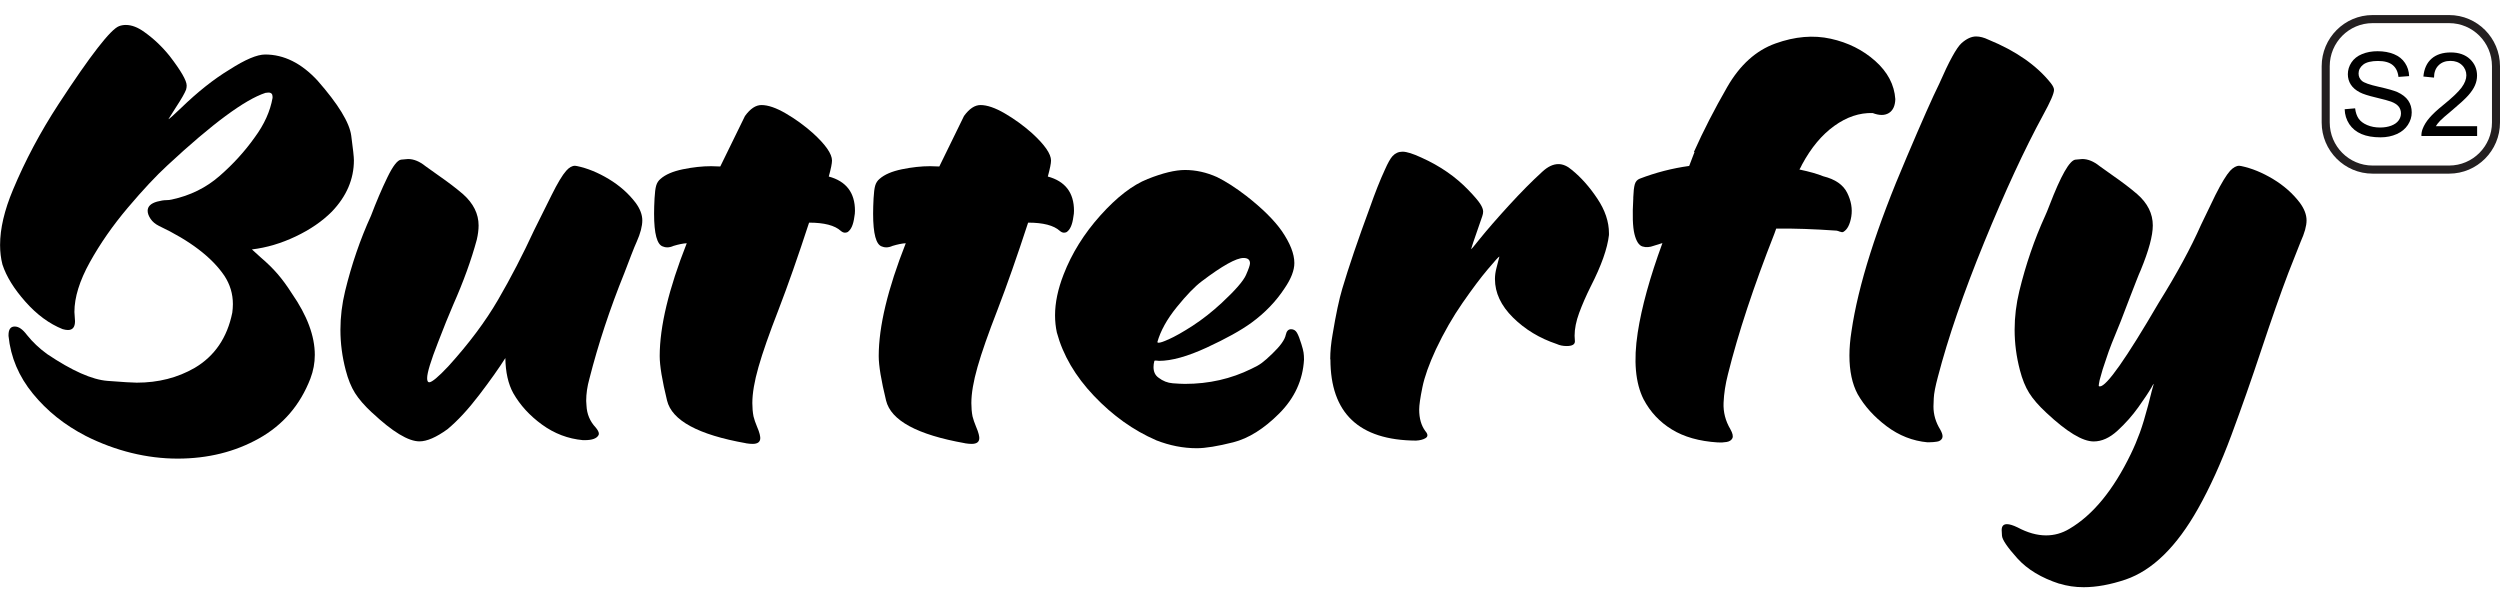
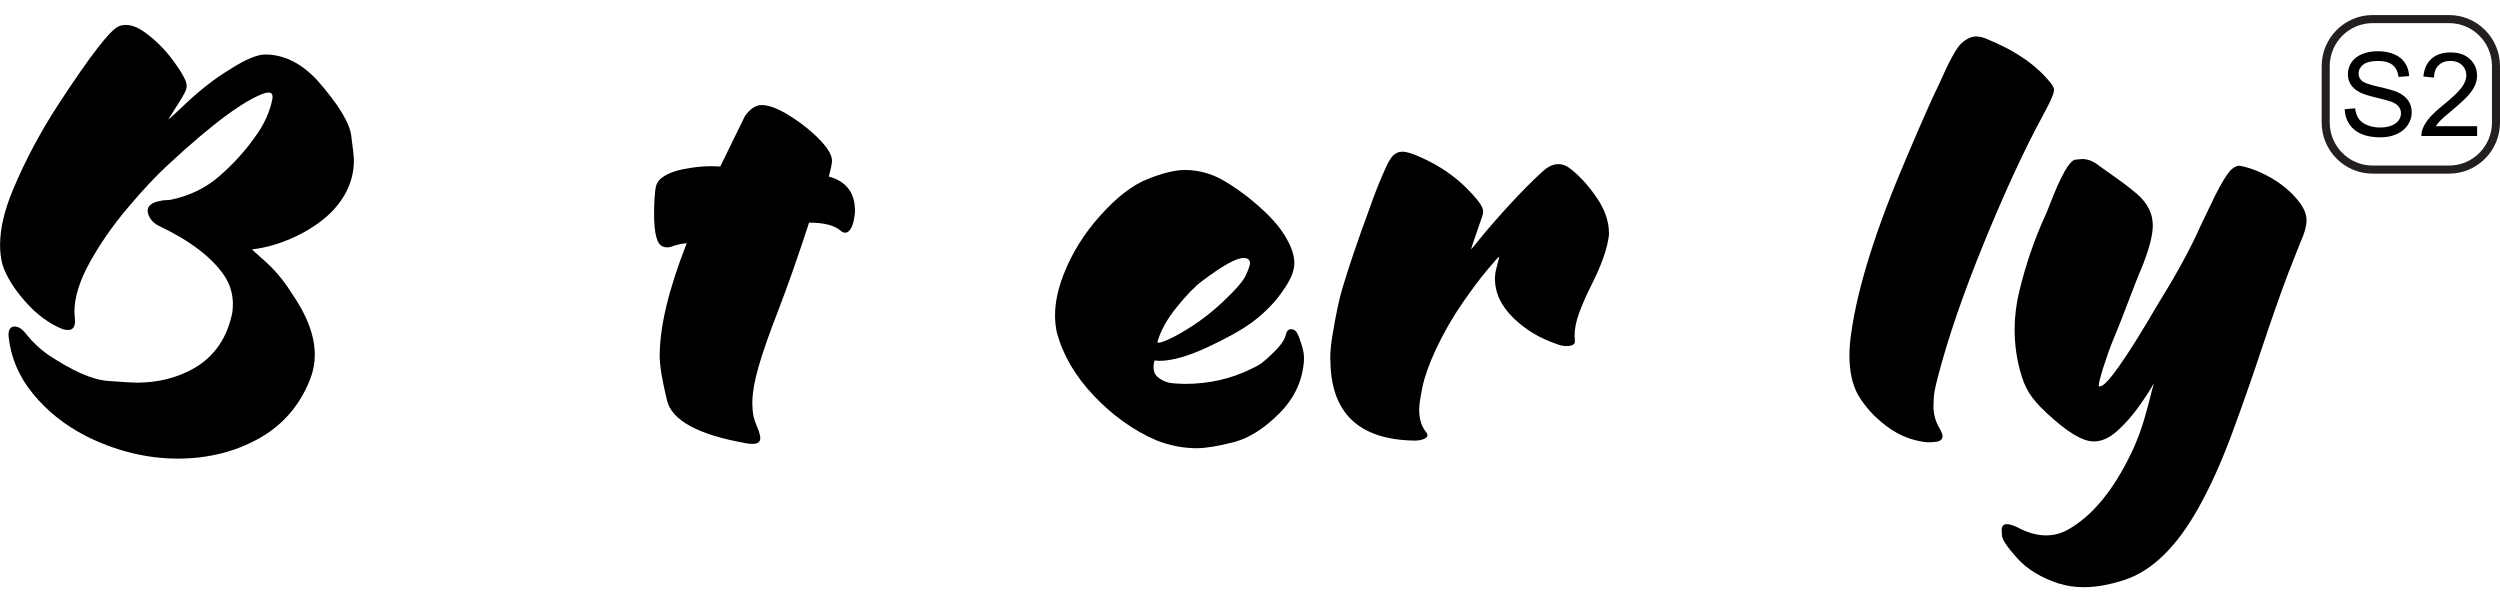
<svg xmlns="http://www.w3.org/2000/svg" width="166" height="40" viewBox="0 0 166 40" fill="none">
  <g clip-path="url(#clip0_4_1417)">
    <path d="M5.68 28.938C4.287 28.22 3.122 27.287 2.186 26.142C1.248 24.997 0.709 23.721 0.566 22.308V22.25C0.566 21.87 0.702 21.681 0.976 21.681C1.25 21.681 1.509 21.87 1.796 22.25C2.161 22.707 2.604 23.127 3.124 23.506C4.777 24.618 6.113 25.212 7.137 25.29C8.158 25.369 8.807 25.409 9.079 25.409C10.511 25.409 11.791 25.083 12.926 24.428C14.254 23.645 15.087 22.421 15.424 20.761C15.449 20.564 15.464 20.374 15.464 20.192C15.464 19.512 15.275 18.885 14.898 18.309C14.065 17.081 12.614 15.976 10.546 14.995C10.312 14.877 10.128 14.725 10 14.535C9.872 14.346 9.804 14.166 9.804 13.997C9.804 13.709 10.012 13.507 10.428 13.388C10.674 13.322 10.883 13.289 11.052 13.289C11.17 13.289 11.285 13.277 11.404 13.249C12.626 12.988 13.688 12.465 14.586 11.679C15.484 10.896 16.259 10.044 16.908 9.129C17.545 8.267 17.942 7.39 18.098 6.5V6.422C18.098 6.24 18.008 6.146 17.824 6.146L17.628 6.166C16.262 6.611 14.095 8.214 11.127 10.971C10.372 11.664 9.494 12.602 8.493 13.785C7.492 14.967 6.649 16.178 5.965 17.412C5.28 18.648 4.941 19.75 4.941 20.715L4.981 21.325C4.981 21.716 4.825 21.913 4.513 21.913C4.41 21.913 4.292 21.893 4.161 21.855C3.275 21.501 2.453 20.897 1.693 20.04C0.931 19.184 0.42 18.357 0.161 17.561C0.058 17.156 0.005 16.724 0.005 16.267C0.005 15.182 0.292 13.959 0.863 12.599C1.67 10.665 2.679 8.767 3.889 6.912C6.005 3.672 7.346 1.945 7.907 1.736C8.05 1.682 8.199 1.657 8.355 1.657C8.745 1.657 9.155 1.814 9.585 2.127C10.196 2.56 10.757 3.088 11.263 3.717C12.018 4.698 12.395 5.353 12.395 5.679C12.395 5.77 12.382 5.861 12.355 5.954C12.264 6.189 12.043 6.576 11.691 7.112L11.182 7.916C11.223 7.916 11.502 7.668 12.023 7.17C13.13 6.098 14.201 5.249 15.243 4.62C16.284 3.952 17.072 3.619 17.605 3.619C18.855 3.619 20.012 4.195 21.079 5.345C22.458 6.915 23.207 8.135 23.323 9.012C23.441 9.89 23.499 10.431 23.499 10.64C23.499 11.896 23.011 13.034 22.035 14.053C21.396 14.694 20.596 15.243 19.635 15.7C18.672 16.158 17.703 16.446 16.727 16.562L17.313 17.093C17.743 17.46 18.113 17.821 18.425 18.183C18.737 18.542 19.056 18.976 19.381 19.487C20.395 20.95 20.903 22.31 20.903 23.566C20.903 24.102 20.805 24.625 20.611 25.136C19.934 26.888 18.8 28.212 17.205 29.107C15.61 30.002 13.806 30.452 11.789 30.452C9.771 30.452 7.683 29.949 5.678 28.94L5.68 28.938Z" fill="black" />
-     <path d="M24.712 27.408C24.204 26.938 23.824 26.498 23.57 26.094C23.316 25.69 23.112 25.184 22.956 24.582C22.722 23.693 22.604 22.798 22.604 21.896C22.604 21.046 22.707 20.19 22.916 19.328C23.346 17.563 23.917 15.895 24.634 14.325C24.986 13.398 25.346 12.551 25.718 11.785C26.088 11.019 26.395 10.625 26.637 10.6C26.878 10.575 27.029 10.559 27.094 10.559C27.472 10.559 27.857 10.716 28.247 11.03L29.125 11.656C29.748 12.089 30.289 12.501 30.745 12.892C31.434 13.507 31.779 14.199 31.779 14.97C31.779 15.258 31.738 15.572 31.66 15.91C31.296 17.258 30.775 18.696 30.098 20.225C29.799 20.918 29.459 21.754 29.084 22.735C28.604 23.963 28.362 24.754 28.362 25.108C28.362 25.29 28.407 25.384 28.498 25.384C28.679 25.384 29.104 25.03 29.766 24.325C31.132 22.821 32.234 21.347 33.074 19.901C33.914 18.458 34.712 16.916 35.467 15.284C35.831 14.55 36.214 13.78 36.619 12.968C37.021 12.157 37.348 11.616 37.595 11.34C37.791 11.118 37.985 11.007 38.181 11.007L38.317 11.027C39.006 11.171 39.711 11.459 40.425 11.889C41.14 12.321 41.733 12.844 42.201 13.459C42.501 13.863 42.649 14.257 42.649 14.634C42.649 15.011 42.526 15.496 42.279 16.047C42.189 16.244 42.068 16.537 41.917 16.929C41.766 17.321 41.615 17.72 41.459 18.125C40.496 20.506 39.723 22.843 39.137 25.146C38.994 25.657 38.923 26.147 38.923 26.617L38.943 26.931C38.968 27.492 39.172 27.977 39.55 28.381C39.693 28.551 39.764 28.69 39.764 28.794C39.764 28.834 39.756 28.864 39.743 28.892C39.625 29.114 39.321 29.226 38.825 29.226H38.707C37.718 29.135 36.813 28.791 35.995 28.197C35.175 27.603 34.538 26.905 34.083 26.109C33.743 25.495 33.57 24.716 33.555 23.776C33.124 24.456 32.546 25.273 31.816 26.228C31.087 27.183 30.385 27.942 29.708 28.503C28.966 29.039 28.347 29.307 27.854 29.307C27.112 29.307 26.065 28.672 24.712 27.403V27.408Z" fill="black" />
    <path d="M49.522 29.428C46.36 28.867 44.616 27.922 44.292 26.595C43.967 25.267 43.804 24.284 43.804 23.642C43.804 21.681 44.403 19.184 45.6 16.151C45.366 16.163 45.072 16.221 44.722 16.327C44.579 16.393 44.435 16.426 44.292 16.426C44.201 16.426 44.111 16.406 44.018 16.368C43.628 16.249 43.431 15.524 43.431 14.192C43.431 13.891 43.441 13.552 43.462 13.17C43.482 12.791 43.517 12.511 43.57 12.326C43.623 12.144 43.718 11.992 43.862 11.876C44.186 11.588 44.682 11.376 45.346 11.239C46.01 11.103 46.634 11.035 47.22 11.035L47.826 11.055L49.467 7.701C49.819 7.218 50.181 6.975 50.561 6.975C51.004 6.975 51.542 7.162 52.181 7.534C52.818 7.905 53.416 8.34 53.977 8.838C54.823 9.609 55.245 10.218 55.245 10.663C55.245 10.845 55.175 11.199 55.031 11.722C56.189 12.036 56.77 12.794 56.77 13.997C56.77 14.128 56.757 14.26 56.73 14.389C56.664 14.912 56.516 15.251 56.282 15.41C56.229 15.435 56.171 15.45 56.106 15.45C56.015 15.45 55.922 15.41 55.831 15.332C55.429 14.965 54.724 14.783 53.723 14.783C52.994 17.017 52.317 18.948 51.693 20.569C51.082 22.138 50.639 23.402 50.365 24.363C50.09 25.323 49.955 26.124 49.955 26.766C49.955 27.08 49.98 27.375 50.033 27.648C50.086 27.858 50.158 28.076 50.257 28.306C50.355 28.536 50.415 28.708 50.443 28.826C50.468 28.945 50.483 29.029 50.483 29.082C50.483 29.345 50.314 29.474 49.975 29.474C49.844 29.474 49.696 29.461 49.527 29.433L49.522 29.428Z" fill="black" />
-     <path d="M64.065 29.428C60.903 28.867 59.16 27.922 58.835 26.595C58.511 25.267 58.347 24.284 58.347 23.642C58.347 21.681 58.946 19.184 60.143 16.151C59.909 16.163 59.615 16.221 59.265 16.327C59.122 16.393 58.979 16.426 58.835 16.426C58.745 16.426 58.654 16.406 58.561 16.368C58.171 16.249 57.975 15.524 57.975 14.192C57.975 13.891 57.985 13.552 58.005 13.17C58.025 12.791 58.06 12.511 58.113 12.326C58.166 12.144 58.262 11.992 58.405 11.876C58.73 11.588 59.225 11.376 59.889 11.239C60.553 11.103 61.177 11.035 61.764 11.035L62.37 11.055L64.01 7.701C64.362 7.218 64.727 6.975 65.104 6.975C65.547 6.975 66.088 7.162 66.725 7.534C67.361 7.905 67.96 8.34 68.521 8.838C69.366 9.609 69.789 10.218 69.789 10.663C69.789 10.845 69.718 11.199 69.575 11.722C70.732 12.036 71.313 12.794 71.313 13.997C71.313 14.128 71.301 14.26 71.273 14.389C71.207 14.912 71.059 15.251 70.825 15.41C70.772 15.435 70.714 15.45 70.649 15.45C70.558 15.45 70.465 15.41 70.375 15.332C69.972 14.965 69.268 14.783 68.267 14.783C67.537 17.017 66.86 18.948 66.236 20.569C65.625 22.138 65.182 23.402 64.908 24.363C64.634 25.323 64.498 26.124 64.498 26.766C64.498 27.08 64.523 27.375 64.576 27.648C64.629 27.858 64.704 28.076 64.8 28.306C64.898 28.536 64.958 28.708 64.986 28.826C65.014 28.945 65.026 29.029 65.026 29.082C65.026 29.345 64.858 29.474 64.518 29.474C64.387 29.474 64.239 29.461 64.07 29.433L64.065 29.428Z" fill="black" />
    <path d="M76.772 29.233C75.263 28.579 73.887 27.598 72.644 26.291C71.401 24.984 70.579 23.579 70.174 22.075C70.096 21.709 70.055 21.329 70.055 20.938C70.055 20.101 70.244 19.199 70.621 18.231C71.167 16.818 71.985 15.508 73.072 14.298C74.158 13.089 75.203 12.283 76.204 11.886C77.205 11.487 78.033 11.287 78.682 11.287C79.399 11.287 80.108 11.444 80.81 11.758C81.396 12.046 82.048 12.463 82.762 13.014C83.816 13.838 84.596 14.609 85.104 15.329C85.663 16.14 85.945 16.853 85.945 17.467C85.945 17.95 85.731 18.506 85.301 19.136C84.727 20.013 83.992 20.776 83.094 21.431C82.392 21.941 81.401 22.49 80.126 23.079C78.85 23.668 77.796 23.961 76.963 23.961L76.75 23.941C76.697 23.941 76.664 23.948 76.651 23.961C76.611 24.105 76.594 24.241 76.594 24.373C76.594 24.686 76.704 24.921 76.926 25.078C77.213 25.3 77.527 25.424 77.872 25.45C78.216 25.475 78.486 25.49 78.682 25.49C80.269 25.49 81.741 25.156 83.094 24.489C83.381 24.358 83.61 24.229 83.786 24.097C83.962 23.966 84.194 23.764 84.478 23.488C85.011 22.977 85.311 22.561 85.376 22.232C85.429 21.984 85.545 21.86 85.728 21.86C85.897 21.86 86.028 21.939 86.118 22.095C86.209 22.252 86.307 22.5 86.41 22.841C86.488 23.089 86.538 23.278 86.556 23.41C86.576 23.541 86.586 23.698 86.586 23.88C86.508 25.24 85.962 26.43 84.946 27.449C83.93 28.468 82.908 29.11 81.882 29.37C80.853 29.63 80.045 29.762 79.462 29.762C78.564 29.762 77.665 29.585 76.767 29.233H76.772ZM77.572 22.545C78.015 22.348 78.558 22.042 79.203 21.623C79.847 21.203 80.488 20.7 81.124 20.111C82.023 19.275 82.558 18.658 82.734 18.259C82.911 17.859 82.999 17.601 82.999 17.483C82.999 17.247 82.855 17.129 82.569 17.129C82.088 17.129 81.162 17.644 79.796 18.678C79.341 19.019 78.787 19.59 78.136 20.394C77.484 21.198 77.057 21.974 76.848 22.717C76.86 22.742 76.888 22.758 76.926 22.758C77.044 22.758 77.258 22.687 77.57 22.543L77.572 22.545Z" fill="black" />
    <path d="M88.327 23.86C88.327 23.336 88.38 22.788 88.483 22.212C88.704 20.877 88.918 19.866 89.127 19.171C89.557 17.72 90.168 15.923 90.961 13.777C91.301 12.809 91.63 11.972 91.957 11.267C92.153 10.822 92.322 10.521 92.465 10.365C92.647 10.168 92.868 10.072 93.129 10.072C93.404 10.072 93.819 10.203 94.38 10.463C95.63 11.024 96.677 11.752 97.522 12.64C97.899 13.031 98.153 13.33 98.284 13.532C98.415 13.734 98.481 13.909 98.481 14.053C98.481 14.143 98.46 14.245 98.423 14.356C98.382 14.467 98.32 14.657 98.226 14.925C98.136 15.193 97.998 15.589 97.816 16.113L97.68 16.545C97.706 16.545 97.894 16.322 98.246 15.877C98.742 15.263 99.389 14.518 100.189 13.643C100.989 12.768 101.728 12.023 102.405 11.406C102.77 11.067 103.127 10.896 103.479 10.896C103.779 10.896 104.078 11.027 104.377 11.287C104.989 11.785 105.552 12.42 106.065 13.191C106.579 13.961 106.835 14.727 106.835 15.486V15.604C106.732 16.507 106.327 17.644 105.625 19.017C105.313 19.644 105.057 20.233 104.855 20.781C104.654 21.329 104.553 21.832 104.553 22.293L104.574 22.664C104.574 22.874 104.392 22.977 104.028 22.977C103.781 22.977 103.56 22.932 103.364 22.841C102.231 22.462 101.265 21.878 100.465 21.087C99.665 20.296 99.265 19.444 99.265 18.526C99.265 18.291 99.298 18.049 99.364 17.801L99.56 17.035C99.519 17.035 99.263 17.316 98.79 17.879C98.314 18.441 97.756 19.186 97.112 20.114C96.468 21.041 95.879 22.068 95.346 23.192C94.891 24.173 94.591 25.012 94.448 25.712C94.304 26.413 94.234 26.905 94.234 27.194C94.234 27.782 94.37 28.26 94.644 28.627C94.735 28.73 94.78 28.824 94.78 28.902C94.78 28.981 94.735 29.046 94.644 29.099C94.488 29.19 94.279 29.243 94.02 29.256C90.234 29.231 88.34 27.431 88.34 23.862L88.327 23.86Z" fill="black" />
-     <path d="M112.164 11.014C112.282 10.701 112.397 10.393 112.516 10.092H112.475C113.099 8.694 113.836 7.258 114.682 5.787C115.527 4.316 116.599 3.348 117.892 2.886C119.187 2.421 120.41 2.317 121.562 2.572C122.714 2.827 123.701 3.32 124.521 4.053C125.341 4.786 125.784 5.628 125.849 6.583C125.836 7.028 125.693 7.334 125.419 7.506C125.145 7.675 124.787 7.675 124.345 7.506C123.472 7.481 122.624 7.764 121.796 8.36C120.969 8.954 120.257 9.809 119.658 10.921C119.605 11.04 119.547 11.151 119.482 11.255C120.158 11.399 120.684 11.548 121.062 11.704C121.857 11.902 122.385 12.265 122.652 12.801C122.918 13.337 123.009 13.863 122.926 14.381C122.84 14.897 122.669 15.236 122.408 15.392C122.367 15.418 122.327 15.425 122.282 15.412C122.236 15.4 122.186 15.387 122.136 15.372C122.083 15.347 122.018 15.326 121.94 15.314C120.455 15.21 119.122 15.165 117.94 15.177C117.899 15.281 117.862 15.392 117.821 15.511C116.443 19.014 115.414 22.126 114.737 24.845C114.569 25.5 114.47 26.134 114.445 26.749C114.42 27.363 114.569 27.944 114.893 28.493C115.049 28.768 115.094 28.971 115.029 29.102C114.963 29.233 114.838 29.314 114.649 29.347C114.46 29.38 114.262 29.39 114.053 29.377C112.83 29.299 111.814 29.011 111.009 28.515C110.201 28.02 109.577 27.353 109.135 26.516C108.589 25.432 108.458 23.953 108.745 22.083C109.004 20.397 109.552 18.415 110.385 16.14L109.819 16.317C109.545 16.421 109.291 16.439 109.057 16.365C108.823 16.292 108.647 16.019 108.528 15.541C108.41 15.064 108.385 14.277 108.45 13.178V13.1C108.463 12.72 108.496 12.435 108.548 12.245C108.601 12.056 108.712 11.929 108.88 11.864C109.935 11.459 111.026 11.176 112.158 11.019L112.164 11.014Z" fill="black" />
    <path d="M127.992 29.37C127.004 29.279 126.096 28.922 125.27 28.301C124.443 27.679 123.804 26.971 123.348 26.172C122.984 25.492 122.802 24.636 122.802 23.604C122.802 23.106 122.848 22.571 122.938 21.997C123.381 18.951 124.604 15.094 126.609 10.425C127.625 8.032 128.34 6.417 128.757 5.58C129.419 4.063 129.917 3.159 130.249 2.863C130.581 2.57 130.903 2.421 131.215 2.421C131.462 2.421 131.736 2.491 132.035 2.635C133.857 3.381 135.235 4.341 136.174 5.519C136.317 5.701 136.387 5.853 136.387 5.969C136.387 6.204 136.146 6.76 135.665 7.635C134.428 9.91 133.125 12.728 131.751 16.087C130.377 19.446 129.351 22.429 128.674 25.03C128.506 25.657 128.415 26.129 128.402 26.443C128.39 26.756 128.382 26.941 128.382 26.991C128.382 27.527 128.531 28.038 128.83 28.52C128.933 28.703 128.986 28.854 128.986 28.971L128.966 29.089C128.901 29.221 128.787 29.299 128.624 29.324C128.46 29.35 128.302 29.365 128.146 29.365H127.987L127.992 29.37Z" fill="black" />
    <path d="M136.757 38.765C135.547 38.373 134.611 37.807 133.947 37.069C133.283 36.331 132.946 35.83 132.931 35.568L132.911 35.196C132.911 34.936 133.029 34.804 133.263 34.804C133.431 34.804 133.665 34.875 133.965 35.019C134.629 35.373 135.26 35.55 135.859 35.55C136.405 35.55 136.921 35.406 137.401 35.118C138.963 34.203 140.322 32.55 141.482 30.156C141.716 29.673 141.917 29.195 142.088 28.725C142.259 28.255 142.44 27.654 142.634 26.921C142.83 26.137 142.953 25.664 143.004 25.508V25.487C142.991 25.487 142.938 25.573 142.848 25.743C142.667 26.056 142.377 26.491 141.98 27.047C141.582 27.603 141.124 28.119 140.604 28.596C140.083 29.074 139.557 29.312 139.021 29.312C138.279 29.312 137.233 28.677 135.879 27.408C135.371 26.938 134.991 26.498 134.737 26.094C134.483 25.69 134.279 25.184 134.123 24.582C133.889 23.693 133.771 22.798 133.771 21.896C133.771 21.046 133.874 20.19 134.083 19.328C134.513 17.563 135.084 15.895 135.801 14.325C135.879 14.156 135.97 13.934 136.075 13.658C136.843 11.659 137.421 10.638 137.814 10.6L138.262 10.559C138.639 10.559 139.024 10.716 139.414 11.03L140.292 11.656C140.916 12.089 141.457 12.501 141.912 12.892C142.601 13.494 142.946 14.187 142.946 14.97C142.946 15.65 142.679 16.638 142.146 17.932C142.068 18.102 141.967 18.347 141.844 18.668C141.721 18.989 141.587 19.333 141.444 19.697L140.82 21.325C140.34 22.474 140.025 23.278 139.882 23.736C139.685 24.284 139.53 24.787 139.414 25.245C139.374 25.442 139.356 25.566 139.356 25.616C139.356 25.629 139.363 25.639 139.376 25.647C139.389 25.654 139.409 25.657 139.434 25.657C139.877 25.657 141.177 23.807 143.338 20.106C144.536 18.185 145.472 16.459 146.148 14.93L147.104 12.948C147.507 12.149 147.834 11.613 148.08 11.34C148.289 11.118 148.491 11.007 148.687 11.007L148.823 11.027C149.512 11.171 150.216 11.459 150.931 11.889C151.645 12.321 152.239 12.844 152.707 13.459C153.006 13.863 153.155 14.257 153.155 14.634C153.155 15.011 153.024 15.47 152.765 16.047L151.945 18.125C151.436 19.459 150.833 21.183 150.128 23.301C149.504 25.184 148.85 27.047 148.166 28.89C147.482 30.732 146.745 32.36 145.95 33.773C144.531 36.295 142.931 37.865 141.147 38.479C140.133 38.821 139.202 38.99 138.357 38.99C137.784 38.99 137.25 38.911 136.757 38.755V38.765Z" fill="black" />
    <path d="M155.681 7.253L156.38 7.193C156.413 7.471 156.491 7.696 156.611 7.873C156.732 8.049 156.921 8.194 157.175 8.302C157.429 8.411 157.716 8.467 158.033 8.467C158.314 8.467 158.566 8.426 158.782 8.343C158.999 8.259 159.16 8.146 159.265 8.001C159.371 7.857 159.424 7.698 159.424 7.529C159.424 7.359 159.374 7.203 159.27 7.074C159.167 6.945 159.001 6.836 158.767 6.748C158.616 6.69 158.284 6.601 157.771 6.477C157.255 6.356 156.898 6.24 156.692 6.131C156.425 5.992 156.226 5.823 156.093 5.615C155.962 5.411 155.897 5.181 155.897 4.928C155.897 4.65 155.977 4.387 156.138 4.144C156.299 3.902 156.533 3.717 156.84 3.591C157.147 3.464 157.489 3.401 157.867 3.401C158.282 3.401 158.647 3.467 158.964 3.598C159.281 3.73 159.525 3.924 159.693 4.182C159.864 4.438 159.955 4.728 159.967 5.054L159.258 5.107C159.22 4.759 159.089 4.493 158.87 4.316C158.649 4.137 158.325 4.048 157.894 4.048C157.464 4.048 157.12 4.129 156.916 4.291C156.712 4.453 156.609 4.65 156.609 4.877C156.609 5.077 156.682 5.239 156.828 5.368C156.971 5.497 157.343 5.628 157.945 5.762C158.546 5.896 158.959 6.015 159.185 6.113C159.509 6.262 159.751 6.449 159.907 6.677C160.063 6.904 160.138 7.167 160.138 7.463C160.138 7.759 160.053 8.034 159.882 8.295C159.711 8.555 159.467 8.757 159.147 8.901C158.828 9.045 158.468 9.119 158.07 9.119C157.565 9.119 157.14 9.045 156.798 8.899C156.455 8.752 156.186 8.532 155.992 8.242C155.799 7.948 155.696 7.617 155.686 7.248L155.681 7.253Z" fill="black" />
    <path d="M164.481 8.378V9.03H160.782C160.777 8.866 160.805 8.709 160.863 8.56C160.956 8.312 161.109 8.065 161.316 7.825C161.522 7.584 161.821 7.304 162.214 6.988C162.823 6.495 163.233 6.106 163.447 5.818C163.66 5.529 163.766 5.256 163.766 5.001C163.766 4.746 163.67 4.506 163.474 4.321C163.281 4.137 163.024 4.043 162.712 4.043C162.38 4.043 162.116 4.142 161.92 4.339C161.721 4.534 161.62 4.807 161.618 5.153L160.913 5.082C160.961 4.561 161.145 4.165 161.459 3.892C161.774 3.619 162.199 3.482 162.73 3.482C163.26 3.482 163.691 3.629 164.005 3.924C164.317 4.218 164.476 4.584 164.476 5.019C164.476 5.241 164.43 5.459 164.337 5.671C164.247 5.883 164.093 6.108 163.882 6.346C163.67 6.581 163.316 6.907 162.823 7.319C162.41 7.66 162.146 7.893 162.028 8.014C161.909 8.135 161.814 8.259 161.738 8.381H164.483L164.481 8.378Z" fill="black" />
    <path d="M162.621 11.53H157.54C155.675 11.53 154.159 10.006 154.159 8.135V4.397C154.159 2.524 155.675 1 157.54 1H162.621C164.486 1 166 2.524 166 4.397V8.135C166 10.008 164.483 11.53 162.621 11.53ZM157.54 1.536C155.97 1.536 154.694 2.82 154.694 4.395V8.133C154.694 9.71 155.972 10.992 157.54 10.992H162.621C164.191 10.992 165.467 9.71 165.467 8.133V4.395C165.467 2.817 164.191 1.536 162.621 1.536H157.54Z" fill="#231F20" />
  </g>
  <defs>
    <clipPath id="clip0_4_1417">
      <rect width="166" height="38" fill="white" transform="translate(0 1)" />
    </clipPath>
  </defs>
</svg>